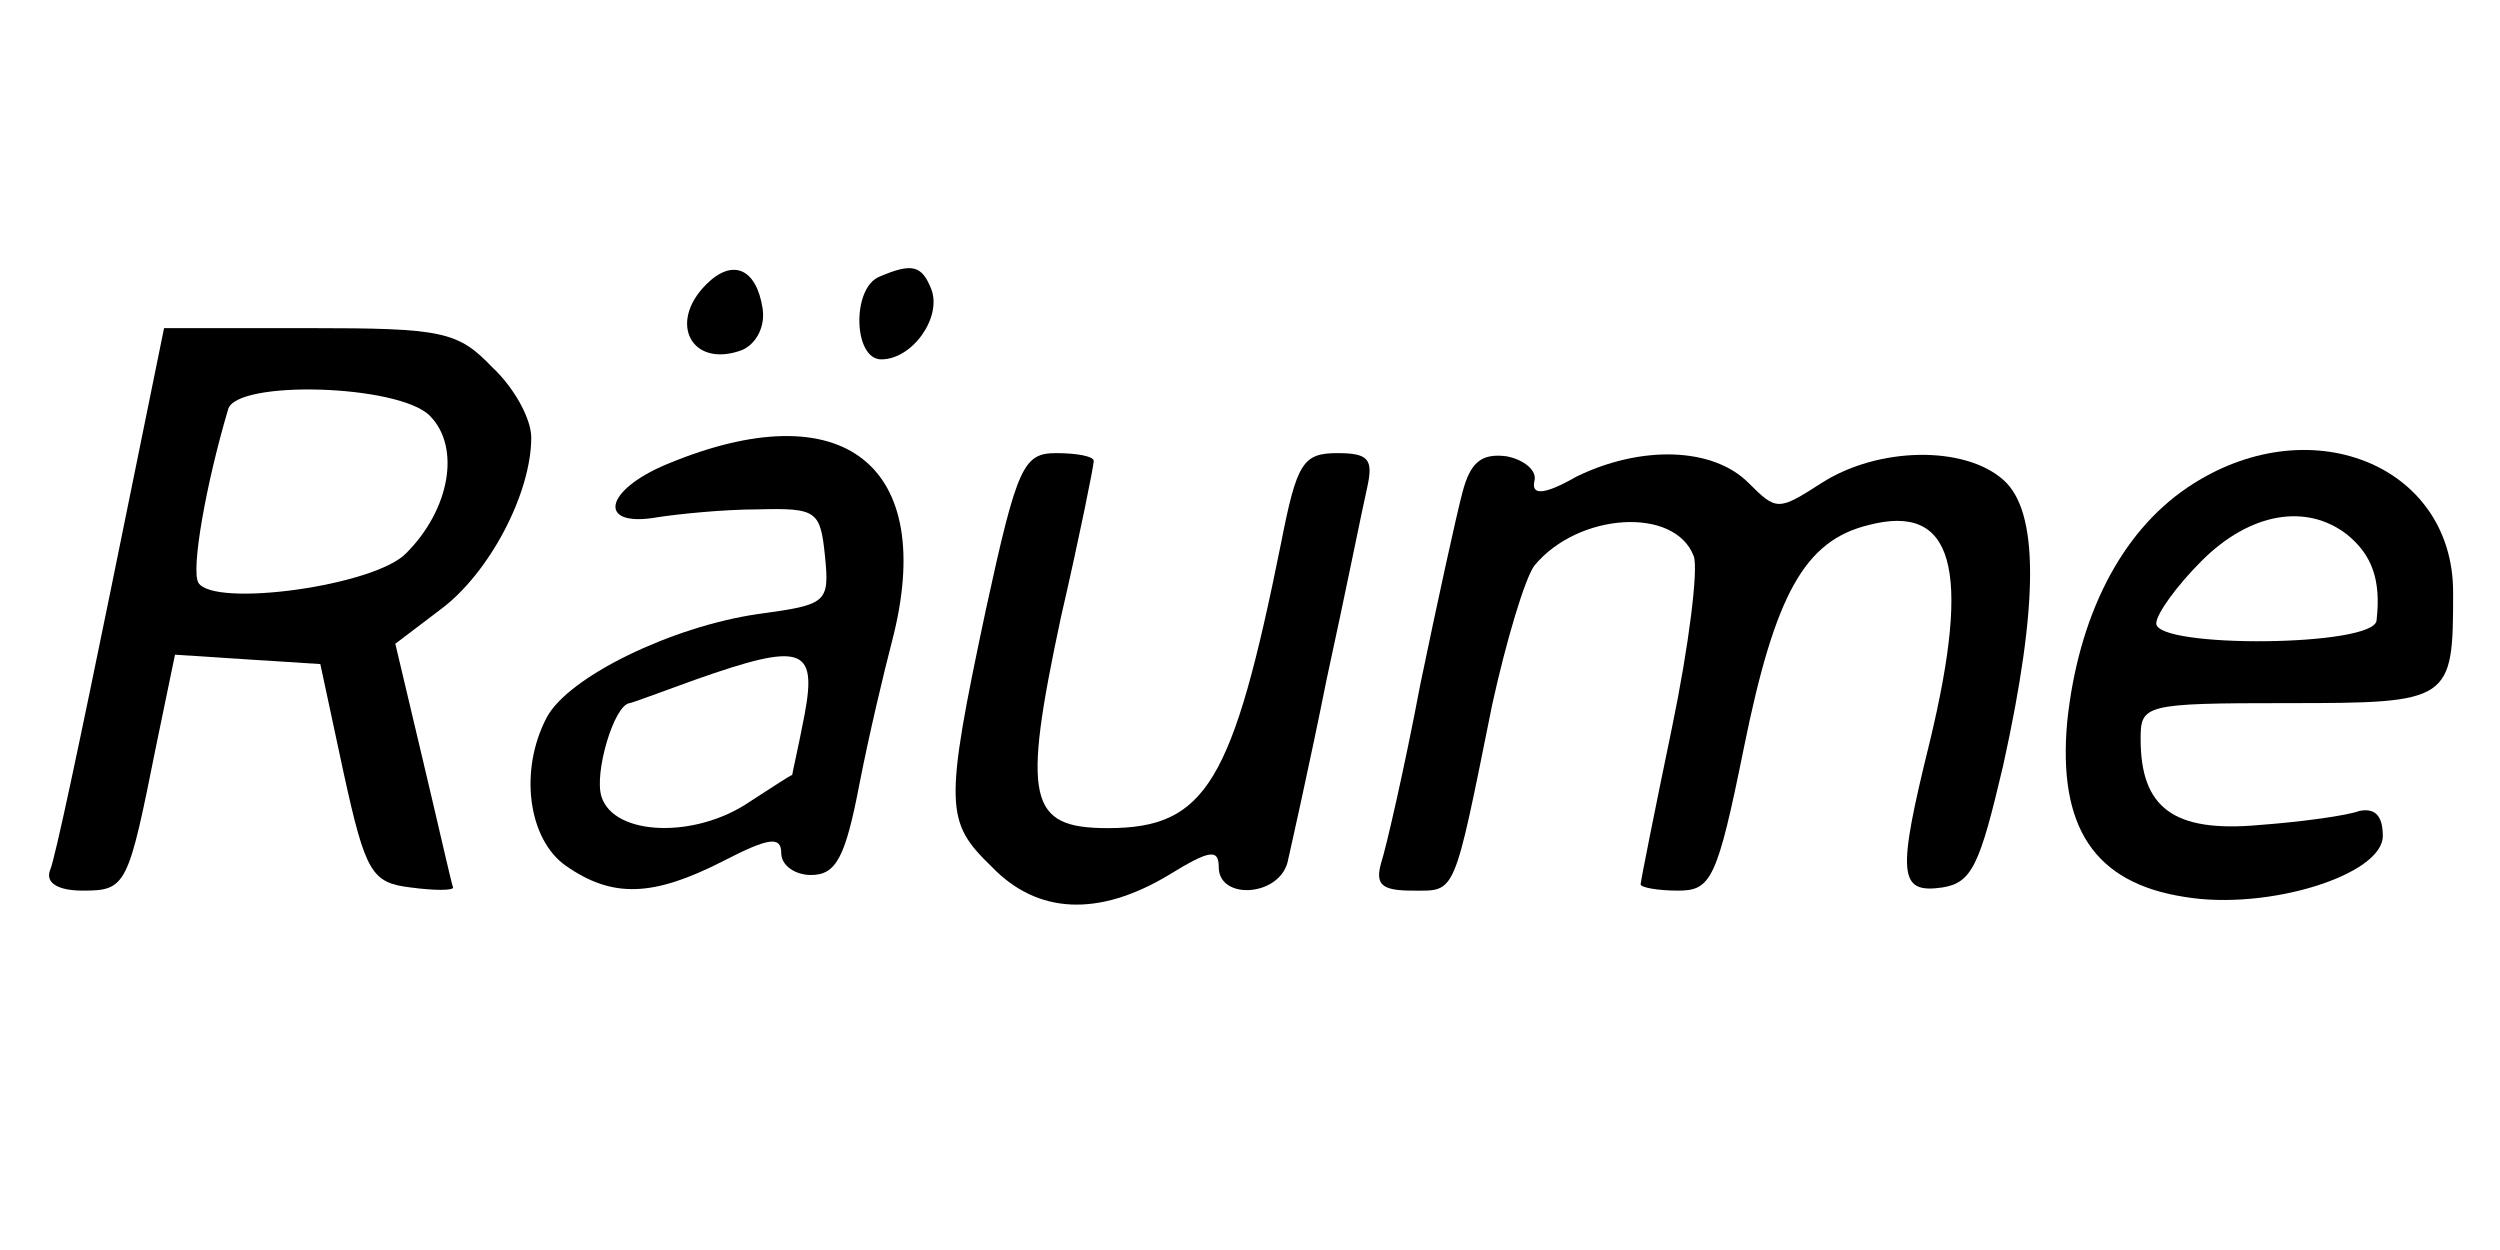
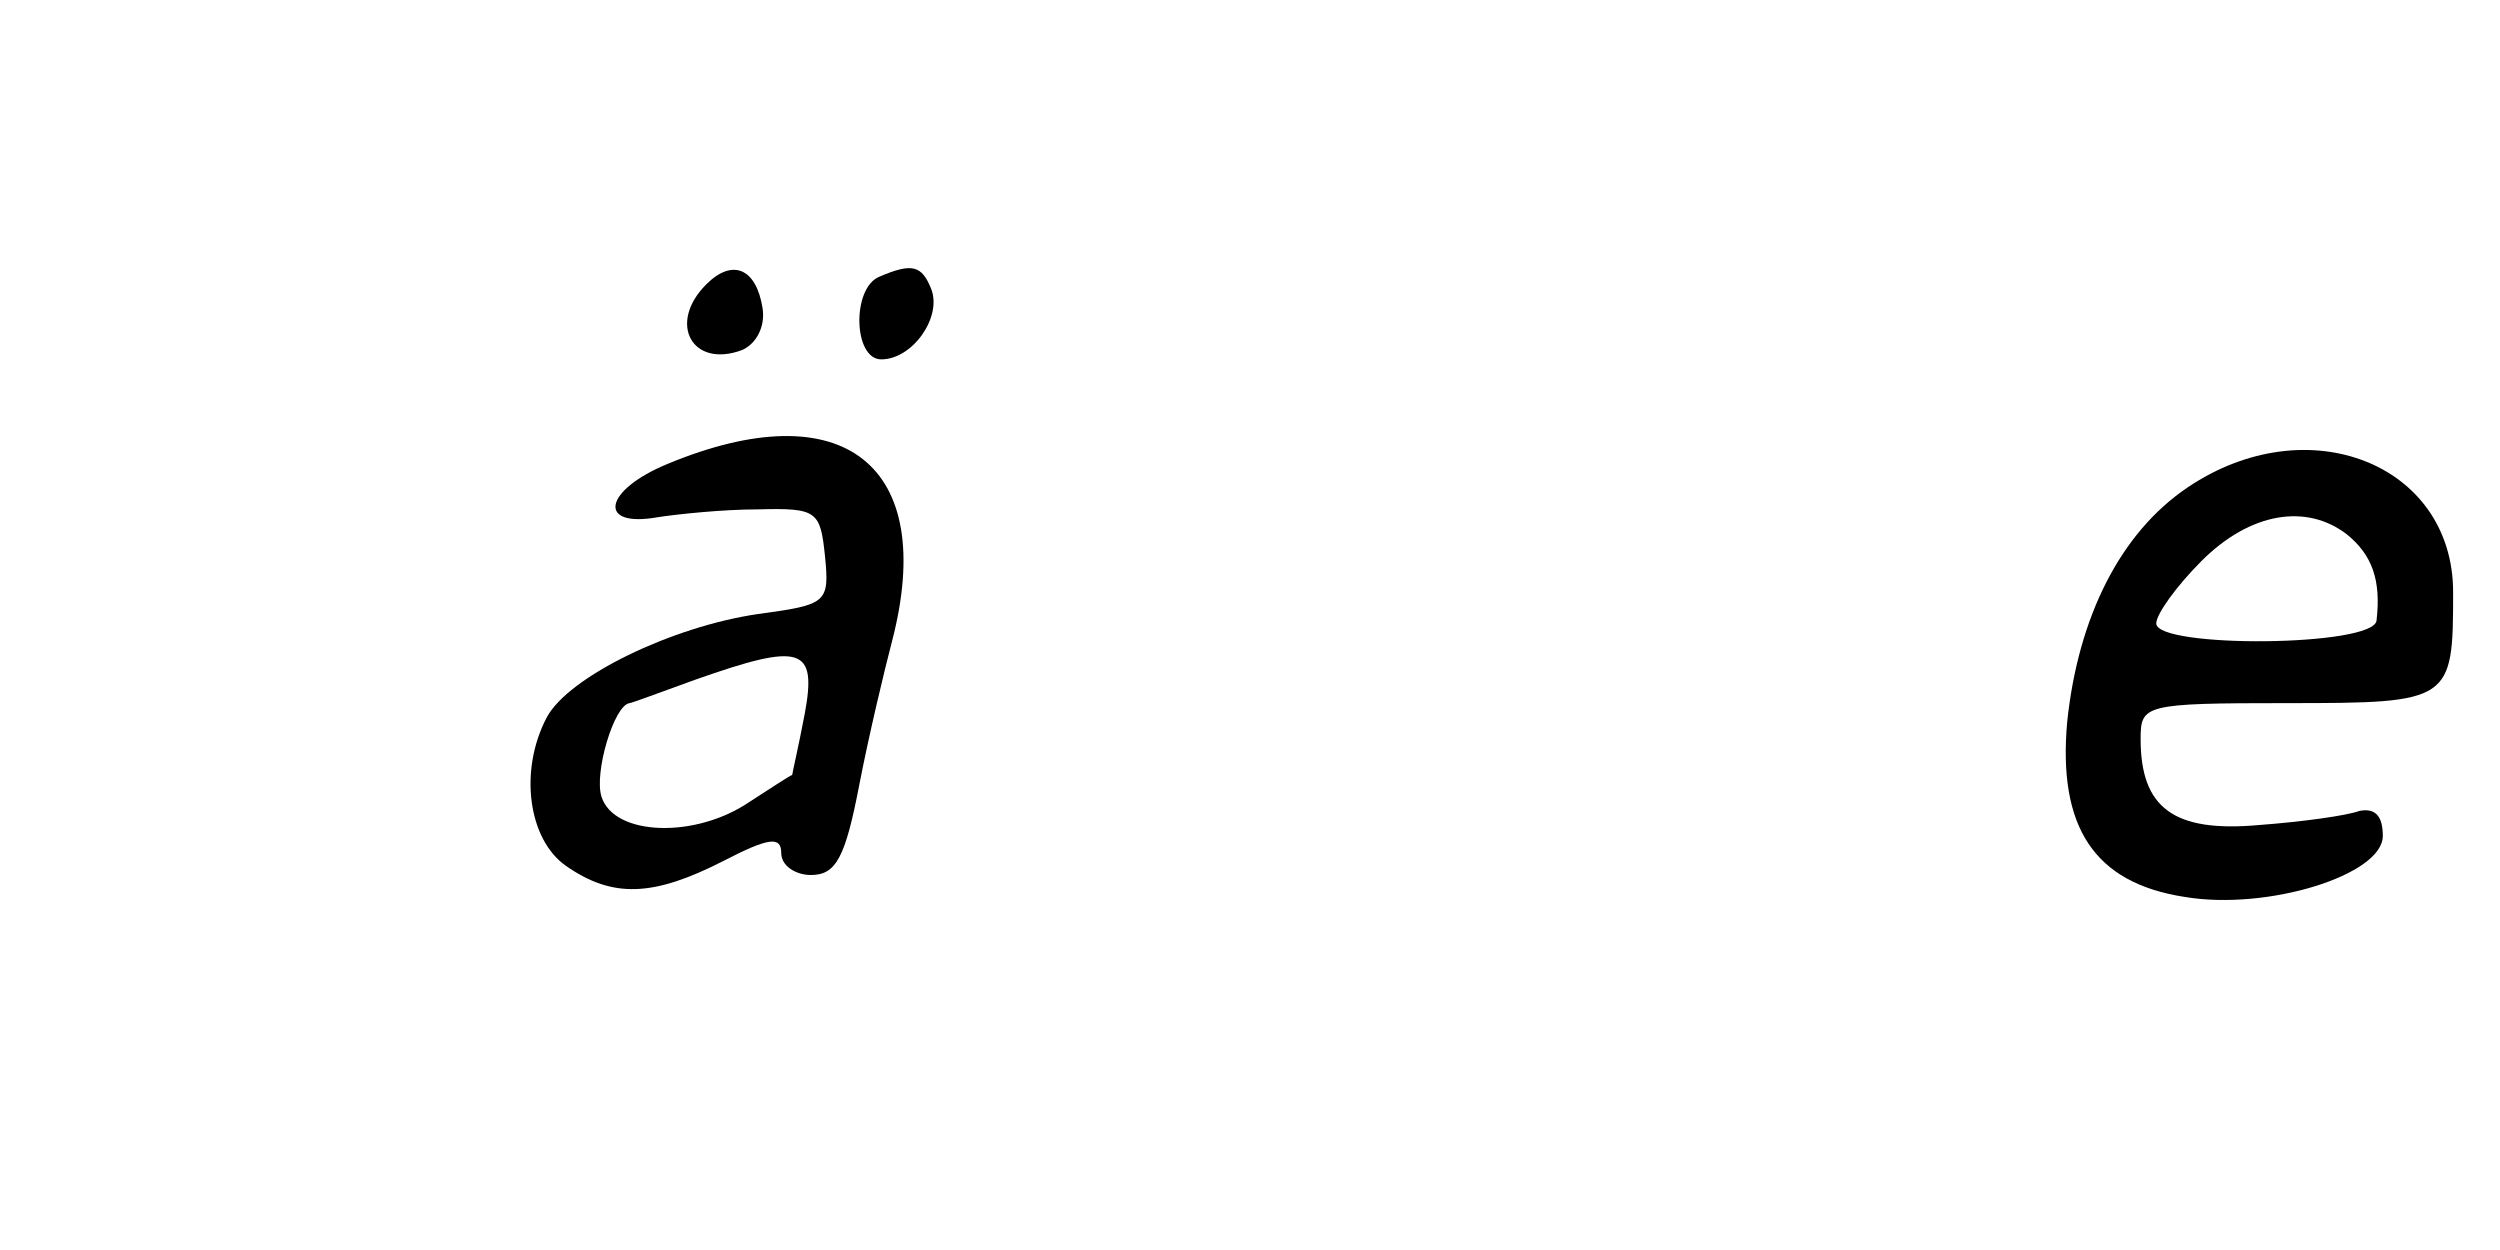
<svg xmlns="http://www.w3.org/2000/svg" version="1.0" width="160pt" height="80pt" viewBox="0 0 160 80" preserveAspectRatio="xMidYMid meet">
  <g transform="translate(0,80) scale(0.1,-0.1)" fill="#000000" stroke="none">
    <path d="M452 618 c-25 -25 -9 -54 23 -42 9 4 15 15 13 27 -4 25 -19 32 -36 15z" />
    <path d="M563 623 c-18 -7 -17 -53 1 -53 20 0 39 27 32 45 -6 15 -12 17 -33 8z" />
-     <path d="M71 423 c-19 -93 -36 -174 -39 -180 -3 -8 5 -13 21 -13 28 0 29 3 47 93 l12 58 46 -3 47 -3 15 -70 c14 -64 18 -70 43 -73 15 -2 27 -2 27 0 -1 2 -9 38 -19 80 l-18 76 29 22 c31 23 58 74 58 110 0 12 -11 32 -25 45 -22 23 -32 25 -117 25 l-93 0 -34 -167z m204 111 c20 -20 13 -60 -15 -88 -20 -21 -123 -35 -133 -19 -5 8 5 64 19 111 5 19 109 16 129 -4z" />
    <path d="M427 503 c-41 -17 -45 -41 -6 -34 13 2 42 5 64 5 38 1 40 -1 43 -30 3 -30 1 -31 -43 -37 -55 -8 -121 -40 -135 -66 -18 -34 -12 -78 12 -95 30 -21 56 -20 101 3 29 15 37 16 37 5 0 -8 9 -14 19 -14 16 0 22 11 31 58 6 31 16 73 21 92 29 112 -31 160 -144 113z m88 -160 c-4 -21 -8 -38 -8 -39 -1 0 -13 -8 -27 -17 -35 -24 -87 -22 -95 3 -5 15 8 59 18 60 1 0 20 7 42 15 68 24 78 21 70 -22z" />
-     <path d="M631 410 c-27 -127 -26 -136 4 -165 29 -30 68 -32 113 -5 26 16 32 17 32 5 0 -21 38 -19 44 3 2 9 14 62 25 117 12 55 23 110 26 123 4 18 1 22 -19 22 -22 0 -26 -6 -36 -57 -31 -154 -48 -183 -111 -183 -51 0 -55 18 -30 135 12 52 21 97 21 100 0 3 -11 5 -24 5 -21 0 -25 -8 -45 -100z" />
-     <path d="M936 485 c-4 -15 -16 -70 -27 -123 -10 -53 -22 -105 -25 -114 -4 -14 0 -18 20 -18 28 0 26 -5 51 119 9 41 21 81 27 89 28 34 90 38 102 6 3 -8 -3 -57 -14 -110 -11 -53 -20 -98 -20 -100 0 -2 11 -4 24 -4 21 0 25 7 42 91 20 99 39 133 80 143 54 14 66 -27 39 -139 -21 -85 -20 -97 8 -93 19 3 24 14 39 78 23 104 23 163 0 183 -25 22 -80 21 -116 -2 -28 -18 -29 -18 -47 0 -23 23 -69 24 -110 4 -21 -12 -29 -12 -27 -3 2 7 -7 14 -18 16 -16 2 -23 -4 -28 -23z" />
    <path d="M1400 488 c-43 -29 -70 -83 -77 -150 -6 -67 17 -103 75 -112 53 -9 127 14 127 39 0 13 -5 18 -15 16 -8 -3 -37 -7 -64 -9 -55 -5 -76 11 -76 55 0 22 2 23 94 23 105 0 106 1 106 71 0 82 -93 119 -170 67z m102 -30 c16 -13 22 -29 19 -55 -1 -17 -141 -18 -141 -2 0 6 13 24 29 40 31 31 67 37 93 17z" />
  </g>
</svg>